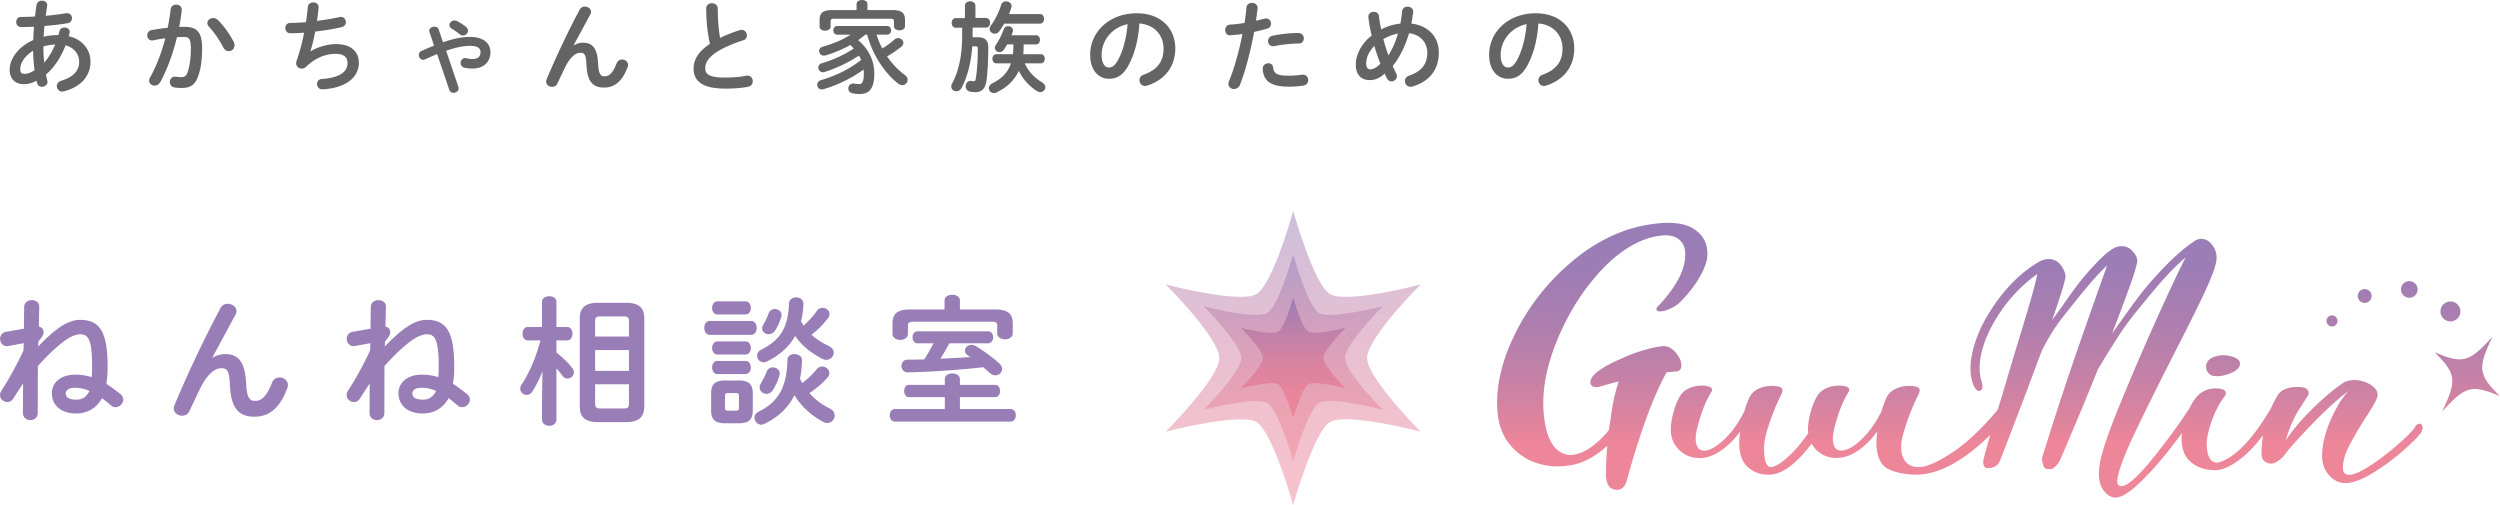
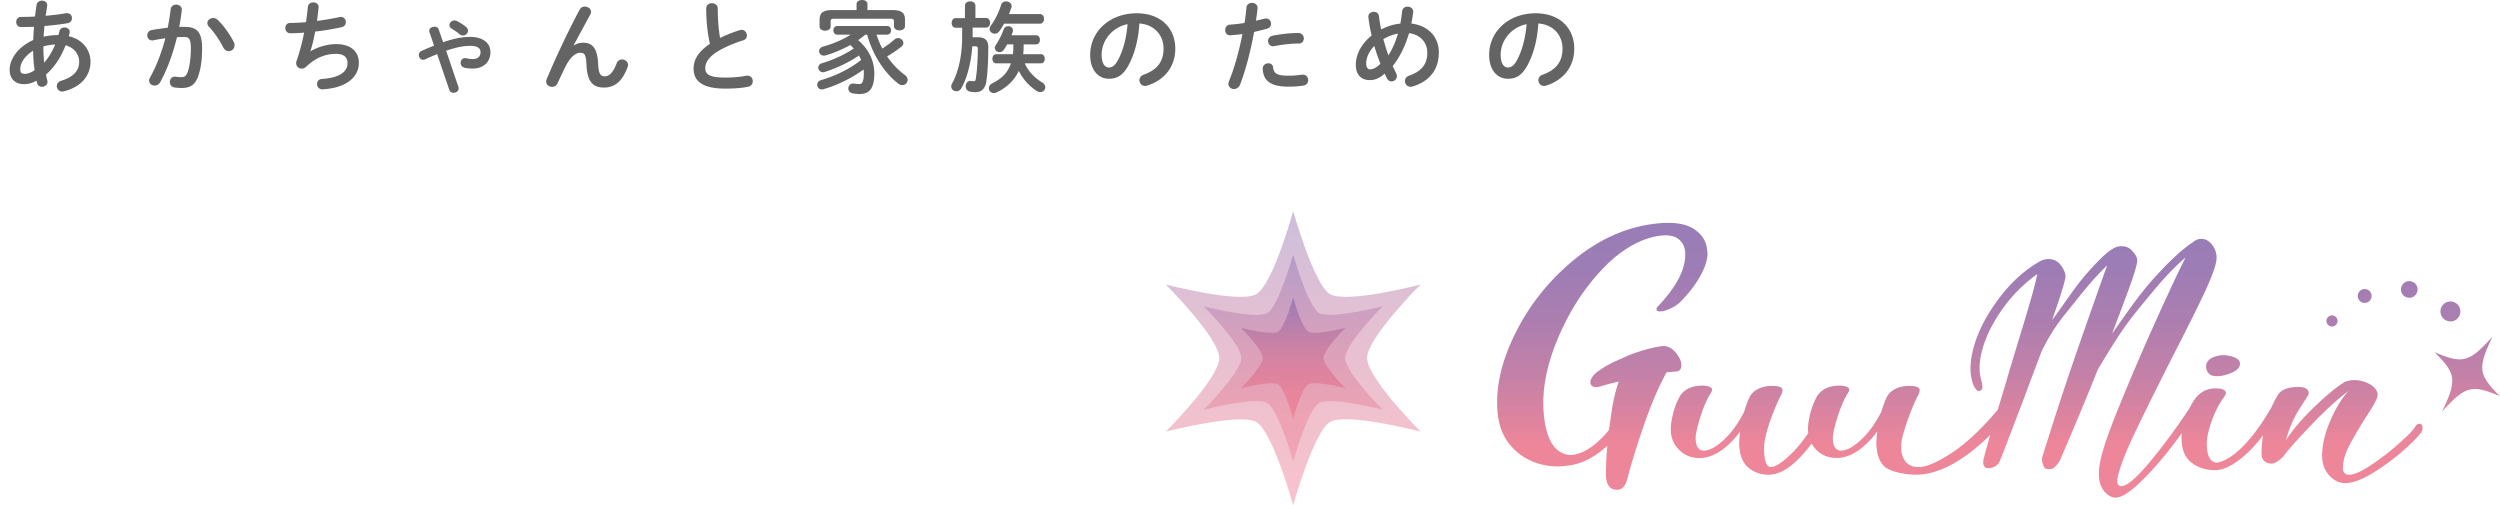
<svg xmlns="http://www.w3.org/2000/svg" id="_レイヤー_2" data-name="レイヤー 2" viewBox="0 0 357.74 72.27">
  <defs>
    <linearGradient id="_名称未設定グラデーション_62" data-name="名称未設定グラデーション 62" x1="185.05" y1="72.27" x2="185.05" y2="30.19" gradientUnits="userSpaceOnUse">
      <stop offset="0" stop-color="#f7c2cd" />
      <stop offset=".29" stop-color="#f1c1ce" />
      <stop offset=".64" stop-color="#e3c0d3" />
      <stop offset="1" stop-color="#ccbedb" />
    </linearGradient>
    <linearGradient id="_名称未設定グラデーション_61" data-name="名称未設定グラデーション 61" x1="185.05" y1="66.04" x2="185.05" y2="36.42" gradientUnits="userSpaceOnUse">
      <stop offset="0" stop-color="#f2a4b3" />
      <stop offset=".23" stop-color="#eca3b4" />
      <stop offset=".5" stop-color="#dea1b9" />
      <stop offset=".8" stop-color="#c69fc2" />
      <stop offset="1" stop-color="#b29dc9" />
    </linearGradient>
    <linearGradient id="_名称未設定グラデーション_2" data-name="名称未設定グラデーション 2" x1="185.05" y1="59.88" x2="185.05" y2="42.58" gradientUnits="userSpaceOnUse">
      <stop offset="0" stop-color="#ee869a" />
      <stop offset=".19" stop-color="#e8859b" />
      <stop offset=".43" stop-color="#da83a0" />
      <stop offset=".68" stop-color="#c281a8" />
      <stop offset=".95" stop-color="#a07db4" />
      <stop offset="1" stop-color="#997db7" />
    </linearGradient>
    <linearGradient id="_名称未設定グラデーション_3" data-name="名称未設定グラデーション 3" x1="285.46" y1="63.59" x2="285.46" y2="31.9" gradientUnits="userSpaceOnUse">
      <stop offset="0" stop-color="#ee869a" />
      <stop offset=".08" stop-color="#e2849d" />
      <stop offset=".33" stop-color="#c281a8" />
      <stop offset=".57" stop-color="#ab7eb0" />
      <stop offset=".8" stop-color="#9d7db5" />
      <stop offset="1" stop-color="#997db7" />
    </linearGradient>
    <style>.cls-3,.cls-4{stroke-width:0}.cls-3{fill:#656464}.cls-4{fill:#997db7}</style>
  </defs>
  <g id="_レイヤー_1-2" data-name="レイヤー 1">
-     <path class="cls-3" d="M4.76 5.75c.01-.65.06-1.29.11-1.92-.66.03-1.29.04-1.85.04-.47 0-.7-.36-.7-.73s.23-.72.7-.72c.6 0 1.29-.01 1.99-.06.06-.53.13-1.08.22-1.65.07-.42.43-.62.77-.62.42 0 .82.27.75.75-.07.49-.14.96-.22 1.42 1.05-.09 2.07-.22 2.87-.36.59-.1.9.3.9.7 0 .32-.2.65-.63.72-.95.17-2.12.3-3.31.4-.03.5-.09 1.02-.12 1.53.69-.16 1.41-.23 2.11-.23.06-.19.11-.37.16-.57.09-.36.4-.52.72-.52.37 0 .75.23.75.63 0 .06-.01.11-.03.19-.04.14-.07.29-.11.43 1.98.46 3.11 1.94 3.11 3.64 0 2.09-1.43 3.66-3.83 4.25-.07.01-.16.03-.23.03-.46 0-.76-.39-.76-.79 0-.3.19-.62.62-.75 1.82-.56 2.58-1.49 2.58-2.73 0-.99-.65-1.99-1.94-2.35-.62 1.58-1.52 3.08-2.81 4.19.06.3.11.59.19.86.01.06.03.13.03.19 0 .44-.42.7-.8.7-.3 0-.59-.16-.69-.52-.03-.11-.06-.24-.09-.36-.62.37-1.21.5-1.82.5-1.22 0-2.02-.77-2.02-2.07s.93-3.13 3.39-4.25ZM3.5 10.57c.43 0 .85-.13 1.45-.52-.13-.93-.2-1.86-.21-2.8-1.32.86-1.84 1.82-1.84 2.64.01.46.11.66.6.67Zm4.4-4.2c-.57.03-1.13.11-1.69.27v.24c0 .65.04 1.36.11 2.09.67-.77 1.19-1.66 1.58-2.61ZM22.9 11.79c-.2.32-.49.46-.77.46-.42 0-.79-.29-.79-.72 0-.13.04-.29.13-.44.9-1.59 1.65-3.56 2.19-5.61-.59.07-1.16.17-1.71.29-.56.11-.88-.3-.88-.72 0-.33.2-.66.65-.75.73-.14 1.52-.24 2.28-.33.17-.88.32-1.76.42-2.64.06-.46.42-.67.79-.67.43 0 .86.29.8.82-.09.77-.21 1.58-.37 2.37.29-.01.54-.01.77-.01 1.84 0 2.51.83 2.51 3.08 0 1.35-.13 2.55-.39 3.43-.44 1.65-1.1 2.24-2.55 2.24-.34 0-.7-.03-.98-.07-.49-.07-.7-.43-.7-.77 0-.43.3-.85.85-.77.27.03.49.06.79.06.5 0 .76-.16 1-1 .24-.82.37-1.94.37-3.11 0-1.29-.24-1.64-.93-1.64-.32 0-.67.01-1.06.04-.57 2.37-1.42 4.68-2.42 6.48ZM33.45 6c.09.17.11.34.11.49 0 .5-.4.83-.83.83-.29 0-.6-.16-.79-.55-.53-1.03-1.28-2.14-2.04-2.95a.777.777 0 0 1-.23-.52c0-.4.4-.72.83-.72.23 0 .46.09.66.27.9.86 1.79 2.18 2.28 3.14ZM44.43 7.34c1.05-.63 2.47-1.03 3.64-1.03 2.19 0 3.28 1.1 3.28 2.68 0 2.12-1.91 3.61-5.16 3.79a.74.74 0 0 1-.82-.75c0-.36.21-.7.7-.73 2.7-.19 3.66-1.12 3.66-2.28 0-.75-.46-1.31-1.64-1.31-1.56 0-2.94.56-4.29 1.85-.19.17-.4.26-.62.26-.42 0-.8-.3-.8-.77 0-.11.01-.22.06-.34.47-1.35.82-2.7 1.08-4.04-.7.06-1.36.09-1.96.09-.49 0-.73-.37-.73-.75s.24-.73.72-.73c.66 0 1.42-.04 2.24-.11.1-.72.19-1.43.26-2.17.04-.44.42-.66.79-.66.4 0 .8.26.75.77-.07.66-.14 1.29-.23 1.88 1.12-.14 2.24-.33 3.2-.54.07-.01.14-.03.21-.03.44 0 .72.37.72.75 0 .32-.2.65-.66.73-1.15.26-2.45.47-3.73.62-.2 1.1-.44 2.07-.69 2.83h.03ZM63.41 6.04c1.65-.57 2.83-.76 3.86-.76 1.85 0 2.91.88 2.91 2.18 0 1.46-1.05 2.35-2.52 2.35-.47 0-.82-.04-1.16-.11-.42-.1-.59-.42-.59-.7 0-.34.24-.69.66-.69.07 0 .14.01.22.03.23.07.53.11.82.11.76 0 1.15-.36 1.15-.99 0-.53-.39-.9-1.49-.9-.9 0-1.95.19-3.43.7l1.75 5.16c.03.09.04.16.04.23 0 .39-.37.63-.72.63-.26 0-.52-.13-.62-.43l-1.74-5.11c-.53.22-1.09.46-1.71.75-.1.04-.2.07-.29.07-.37 0-.62-.36-.62-.69 0-.23.11-.46.37-.57.66-.3 1.26-.56 1.81-.77l-.66-1.95c-.03-.06-.03-.13-.03-.19 0-.34.37-.57.75-.57.26 0 .52.11.6.39l.63 1.84Zm3.24-2.22c.22.17.32.39.32.57 0 .37-.33.69-.72.69a.78.78 0 0 1-.49-.19c-.32-.26-.75-.56-1.13-.79-.21-.13-.32-.32-.32-.5 0-.34.32-.67.72-.67.13 0 .26.03.4.1.42.22.82.47 1.22.79ZM82.14 6.48c.42-.26.85-.37 1.31-.37 1.32 0 2.04.79 2.14 3.03.07 1.56.42 1.78.96 1.78.65 0 1.19-.56 1.69-1.86a.82.82 0 0 1 .77-.55c.43 0 .86.32.86.77 0 .1-.01.22-.07.34-.73 1.98-1.82 2.91-3.37 2.91s-2.41-.8-2.51-3.26c-.06-1.42-.27-1.72-.86-1.72-.76 0-1.53.7-2.24 2.17-.32.66-.73 1.53-1.05 2.22-.16.33-.46.49-.76.49-.43 0-.86-.3-.86-.76 0-.1.03-.2.07-.32 1.26-3.04 3.1-6.93 4.73-9.98.17-.3.44-.43.73-.43.46 0 .9.32.9.75 0 .11-.03.23-.09.34l-2.4 4.43h.03ZM101.05 1.23c0-.52.42-.77.83-.77s.83.26.83.77c0 1.61.13 3.04.33 4.2.88-.43 1.85-.82 2.83-1.12.09-.03.17-.04.26-.04.44 0 .75.4.75.8 0 .3-.16.59-.53.7-1.28.4-2.71.99-3.77 1.66-1.23.8-1.66 1.59-1.66 2.32 0 .89.59 1.35 2.87 1.35 1.15 0 2.17-.1 2.97-.26.62-.11.96.33.96.77 0 .36-.2.7-.65.8-.98.2-2.08.27-3.3.27-3.01 0-4.52-.92-4.52-2.85 0-1.18.54-2.34 2.34-3.56-.32-1.38-.53-3.08-.53-5.06ZM123.8 4.98c-.33.27-.66.53-1 .76 1.58 1.36 2.31 3.04 2.31 4.76 0 2.22-.75 2.95-2.08 2.95-.43 0-.69-.03-1.05-.1-.42-.09-.59-.39-.59-.69 0-.39.32-.79.83-.7.24.04.52.07.77.07.34 0 .62-.29.62-1.55 0-.19-.01-.36-.03-.53-1.66 1.2-3.74 2.24-5.74 2.81a.75.75 0 0 1-.24.04c-.42 0-.66-.34-.66-.67 0-.27.16-.55.5-.65 2.12-.62 4.12-1.59 5.79-2.9-.09-.22-.2-.42-.32-.63-1.48 1-3.23 1.82-4.91 2.35a.75.75 0 0 1-.24.04.66.66 0 0 1-.66-.67c0-.24.14-.5.49-.62 1.53-.44 3.21-1.19 4.58-2.11-.16-.17-.33-.34-.5-.5-1.12.63-2.31 1.12-3.5 1.48a.93.93 0 0 1-.27.04c-.43 0-.69-.32-.69-.65 0-.26.16-.52.53-.63 1.43-.4 2.84-.98 3.99-1.72h-1.92c-.37 0-.56-.32-.56-.62s.19-.62.56-.62h7.11c.39 0 .59.3.59.62s-.2.62-.59.62h-1.49c.22.69.49 1.36.83 1.98.62-.39 1.19-.8 1.74-1.29.16-.14.34-.2.52-.2.39 0 .75.33.75.7 0 .19-.1.39-.32.56-.63.49-1.31.96-2.01 1.36.72 1.06 1.58 1.95 2.55 2.67.27.2.39.46.39.69 0 .39-.33.75-.76.75-.19 0-.4-.07-.62-.24-.46-.37-.89-.75-1.28-1.19-1.49-1.64-2.55-3.66-3.13-5.78h-.3ZM122.57.59c0-.4.39-.59.79-.59s.77.19.77.59v.85h3.59c1.32 0 1.78.44 1.78 1.38v.92c0 .4-.39.6-.79.6s-.79-.2-.79-.6v-.67c0-.27-.11-.39-.47-.39h-8.12c-.36 0-.47.11-.47.39v.73c0 .39-.39.59-.79.59s-.79-.2-.79-.59v-.98c0-.93.46-1.38 1.78-1.38h3.51V.59ZM138.08.82c0-.42.37-.63.75-.63s.75.22.75.63v1.75h1.51c.39 0 .59.34.59.69s-.2.69-.59.69h-1.91v1.38h.69c1.1 0 1.55.43 1.55 1.45 0 1.86-.09 3.54-.27 4.82-.17 1.18-.77 1.59-1.58 1.59-.26 0-.49-.03-.73-.07-.44-.07-.65-.42-.65-.77 0-.43.3-.86.82-.76.11.01.23.03.34.03.16 0 .24-.07.27-.29.19-1.15.3-2.7.3-4.36 0-.26-.07-.34-.33-.34h-.46c-.17 2.41-.75 4.53-1.55 5.97-.17.33-.46.46-.73.46-.37 0-.73-.27-.73-.69 0-.13.04-.29.13-.44.89-1.59 1.43-3.96 1.43-6.68V3.97h-.93c-.37 0-.57-.34-.57-.69s.2-.69.57-.69h1.33V.82Zm6.04 5.52c-.13.24-.27.49-.43.72-.19.29-.43.4-.66.4-.36 0-.67-.27-.67-.62 0-.13.04-.27.14-.4.44-.66.85-1.46 1.12-2.22.11-.33.39-.47.66-.47.34 0 .67.23.67.59 0 .07-.01.16-.04.24-.04.14-.11.32-.17.47h3.53c.37 0 .54.32.54.65s-.17.65-.54.65h-1.79v.26c-.01.39-.01.76-.06 1.15h2.54c.37 0 .54.32.54.65s-.17.65-.54.65h-2.32c.53 1.22 1.46 2.11 2.45 2.71.34.2.49.47.49.72 0 .37-.32.69-.72.69-.14 0-.3-.04-.47-.14a7.139 7.139 0 0 1-2.6-2.9c-.65 1.38-1.72 2.38-3.17 3.08a.94.94 0 0 1-.4.1c-.42 0-.72-.33-.72-.69 0-.26.16-.55.52-.72 1.29-.66 2.17-1.45 2.64-2.85h-2.12c-.36 0-.53-.33-.53-.65s.17-.65.53-.65h2.4c.06-.4.06-.79.07-1.19v-.22h-.88Zm4.69-4.33c.39 0 .59.34.59.69s-.2.69-.59.69h-5.12c-.22.37-.44.75-.7 1.09-.17.24-.42.34-.65.34-.37 0-.73-.29-.73-.67 0-.16.06-.33.2-.52.56-.75 1.15-1.94 1.45-2.94.11-.34.4-.49.7-.49.39 0 .8.26.8.67 0 .06-.01.14-.04.22-.09.3-.2.6-.34.92h4.43ZM156 7.85c0-3.27 2.71-5.95 6.66-5.95 3.5 0 5.52 2.19 5.52 5.05 0 2.6-1.53 4.5-4 5.29-.12.04-.23.06-.33.06-.49 0-.8-.4-.8-.82 0-.32.17-.63.6-.79 2.04-.73 2.85-1.97 2.85-3.74 0-1.88-1.28-3.43-3.46-3.59-.14 2.38-.73 4.53-1.62 6.1-.79 1.39-1.64 1.81-2.74 1.81-1.46 0-2.68-1.18-2.68-3.41Zm1.64 0c0 1.32.52 1.81 1.03 1.81.44 0 .83-.23 1.25-.96.73-1.28 1.26-3.13 1.43-5.24-2.14.42-3.71 2.27-3.71 4.39ZM176.11 5.06c-.52.04-.79-.34-.79-.75s.24-.76.73-.79a18.7 18.7 0 0 0 2.04-.24c.13-.79.19-1.42.27-2.21.04-.44.42-.66.79-.66.43 0 .86.29.8.8-.07.69-.14 1.2-.23 1.75.4-.09.82-.19 1.23-.29.07-.01.14-.03.21-.03.44 0 .72.37.72.76 0 .3-.17.6-.56.7-.66.19-1.29.34-1.86.47-.52 2.81-1.21 5.46-2.01 7.54-.17.43-.53.63-.88.63-.4 0-.79-.29-.79-.73 0-.13.03-.26.09-.4.79-1.95 1.42-4.23 1.92-6.74-.62.09-1.19.14-1.69.17Zm5.38 3.99c.33 0 .65.19.69.6.1.92.62 1.18 2.18 1.18.73 0 1.36-.06 1.94-.14s.9.36.9.79c0 .34-.22.69-.66.76-.62.1-1.33.16-2.15.16-2.47 0-3.6-.76-3.7-2.52-.03-.53.39-.82.8-.82Zm4.31-4.32c.52 0 .77.39.77.77s-.24.73-.73.73c-1.15 0-2.48.17-3.5.37-.54.11-.89-.3-.89-.73 0-.33.2-.66.66-.76 1.12-.23 2.54-.39 3.69-.39ZM199.79 10.5c.07.14.1.27.1.4 0 .43-.39.75-.77.75-.24 0-.49-.13-.65-.43-.11-.22-.23-.44-.33-.69-.79.72-1.45.93-2.15.93-1.2 0-1.98-.76-1.98-2.19 0-1.33.66-2.9 2.27-4.19-.22-.88-.37-1.76-.47-2.62-.06-.5.37-.77.79-.77.34 0 .67.19.72.6.07.63.19 1.28.32 1.92.86-.44 1.78-.75 2.75-.83.1-.57.19-1.16.26-1.81.06-.42.42-.62.77-.62.42 0 .86.29.8.8-.07.56-.16 1.1-.26 1.62 2.4.29 3.93 1.88 3.93 4.13 0 2.47-1.33 4.12-3.7 4.86-.11.03-.21.06-.32.06a.82.82 0 0 1-.83-.83c0-.32.19-.63.62-.77 1.76-.63 2.58-1.62 2.58-3.3 0-1.36-.93-2.57-2.61-2.77-.5 1.69-1.23 3.31-2.34 4.7.16.36.33.7.5 1.05Zm-3.13-3.93c-.82.85-1.16 1.74-1.16 2.48 0 .63.24.87.54.87.4 0 .85-.17 1.49-.79-.32-.85-.62-1.69-.88-2.57Zm3.38-1.76c-.75.14-1.43.4-2.09.79.22.77.44 1.55.73 2.32.6-.96 1.05-2.02 1.36-3.11ZM213.09 7.85c0-3.27 2.71-5.95 6.66-5.95 3.5 0 5.52 2.19 5.52 5.05 0 2.6-1.53 4.5-4 5.29-.11.04-.23.06-.33.06-.49 0-.8-.4-.8-.82 0-.32.17-.63.6-.79 2.04-.73 2.85-1.97 2.85-3.74 0-1.88-1.28-3.43-3.46-3.59-.14 2.38-.73 4.53-1.62 6.1-.79 1.39-1.63 1.81-2.74 1.81-1.46 0-2.68-1.18-2.68-3.41Zm1.65 0c0 1.32.52 1.81 1.03 1.81.44 0 .83-.23 1.25-.96.73-1.28 1.26-3.13 1.43-5.24-2.14.42-3.71 2.27-3.71 4.39Z" />
+     <path class="cls-3" d="M4.76 5.75c.01-.65.06-1.29.11-1.92-.66.03-1.29.04-1.85.04-.47 0-.7-.36-.7-.73s.23-.72.7-.72c.6 0 1.29-.01 1.99-.06.06-.53.13-1.08.22-1.65.07-.42.43-.62.77-.62.42 0 .82.27.75.75-.07.49-.14.96-.22 1.42 1.05-.09 2.07-.22 2.87-.36.59-.1.9.3.9.7 0 .32-.2.65-.63.72-.95.17-2.12.3-3.31.4-.03.5-.09 1.02-.12 1.53.69-.16 1.41-.23 2.11-.23.06-.19.11-.37.16-.57.09-.36.4-.52.72-.52.37 0 .75.23.75.63 0 .06-.01.11-.03.19-.04.14-.07.29-.11.43 1.98.46 3.11 1.94 3.11 3.64 0 2.09-1.43 3.66-3.83 4.25-.07.01-.16.03-.23.03-.46 0-.76-.39-.76-.79 0-.3.19-.62.62-.75 1.82-.56 2.58-1.49 2.58-2.73 0-.99-.65-1.99-1.94-2.35-.62 1.58-1.52 3.08-2.81 4.19.06.3.11.59.19.86.01.06.03.13.03.19 0 .44-.42.7-.8.7-.3 0-.59-.16-.69-.52-.03-.11-.06-.24-.09-.36-.62.37-1.21.5-1.82.5-1.22 0-2.02-.77-2.02-2.07s.93-3.13 3.39-4.25ZM3.5 10.57c.43 0 .85-.13 1.45-.52-.13-.93-.2-1.86-.21-2.8-1.32.86-1.84 1.82-1.84 2.64.01.46.11.66.6.67Zm4.4-4.2c-.57.03-1.13.11-1.69.27v.24c0 .65.04 1.36.11 2.09.67-.77 1.19-1.66 1.58-2.61ZM22.9 11.79c-.2.32-.49.46-.77.46-.42 0-.79-.29-.79-.72 0-.13.04-.29.13-.44.9-1.59 1.65-3.56 2.19-5.61-.59.07-1.16.17-1.71.29-.56.11-.88-.3-.88-.72 0-.33.2-.66.65-.75.73-.14 1.52-.24 2.28-.33.17-.88.32-1.76.42-2.64.06-.46.42-.67.79-.67.43 0 .86.29.8.82-.09.77-.21 1.58-.37 2.37.29-.01.54-.01.77-.01 1.84 0 2.51.83 2.51 3.08 0 1.35-.13 2.55-.39 3.43-.44 1.65-1.1 2.24-2.55 2.24-.34 0-.7-.03-.98-.07-.49-.07-.7-.43-.7-.77 0-.43.3-.85.85-.77.27.03.49.06.79.06.5 0 .76-.16 1-1 .24-.82.37-1.94.37-3.11 0-1.29-.24-1.64-.93-1.64-.32 0-.67.01-1.06.04-.57 2.37-1.42 4.68-2.42 6.48ZM33.45 6c.09.17.11.34.11.49 0 .5-.4.83-.83.83-.29 0-.6-.16-.79-.55-.53-1.03-1.28-2.14-2.04-2.95a.777.777 0 0 1-.23-.52c0-.4.4-.72.83-.72.23 0 .46.09.66.27.9.86 1.79 2.18 2.28 3.14ZM44.43 7.34c1.05-.63 2.47-1.03 3.64-1.03 2.19 0 3.28 1.1 3.28 2.68 0 2.12-1.91 3.61-5.16 3.79a.74.74 0 0 1-.82-.75c0-.36.21-.7.7-.73 2.7-.19 3.66-1.12 3.66-2.28 0-.75-.46-1.31-1.64-1.31-1.56 0-2.94.56-4.29 1.85-.19.17-.4.26-.62.26-.42 0-.8-.3-.8-.77 0-.11.01-.22.06-.34.47-1.35.82-2.7 1.08-4.04-.7.06-1.36.09-1.96.09-.49 0-.73-.37-.73-.75s.24-.73.72-.73c.66 0 1.42-.04 2.24-.11.1-.72.19-1.43.26-2.17.04-.44.42-.66.79-.66.4 0 .8.26.75.77-.07.66-.14 1.29-.23 1.88 1.12-.14 2.24-.33 3.2-.54.07-.01.14-.03.21-.03.44 0 .72.37.72.75 0 .32-.2.65-.66.73-1.15.26-2.45.47-3.73.62-.2 1.1-.44 2.07-.69 2.83h.03ZM63.41 6.04c1.65-.57 2.83-.76 3.86-.76 1.85 0 2.91.88 2.91 2.18 0 1.46-1.05 2.35-2.52 2.35-.47 0-.82-.04-1.16-.11-.42-.1-.59-.42-.59-.7 0-.34.24-.69.66-.69.07 0 .14.01.22.03.23.07.53.11.82.11.76 0 1.15-.36 1.15-.99 0-.53-.39-.9-1.49-.9-.9 0-1.95.19-3.43.7l1.75 5.16c.03.09.04.16.04.23 0 .39-.37.63-.72.63-.26 0-.52-.13-.62-.43l-1.74-5.11c-.53.22-1.09.46-1.71.75-.1.04-.2.07-.29.07-.37 0-.62-.36-.62-.69 0-.23.11-.46.37-.57.66-.3 1.26-.56 1.81-.77l-.66-1.95c-.03-.06-.03-.13-.03-.19 0-.34.37-.57.75-.57.26 0 .52.11.6.39Zm3.24-2.22c.22.17.32.39.32.57 0 .37-.33.69-.72.69a.78.78 0 0 1-.49-.19c-.32-.26-.75-.56-1.13-.79-.21-.13-.32-.32-.32-.5 0-.34.32-.67.72-.67.13 0 .26.03.4.1.42.22.82.47 1.22.79ZM82.14 6.48c.42-.26.85-.37 1.31-.37 1.32 0 2.04.79 2.14 3.03.07 1.56.42 1.78.96 1.78.65 0 1.19-.56 1.69-1.86a.82.82 0 0 1 .77-.55c.43 0 .86.32.86.77 0 .1-.01.22-.07.34-.73 1.98-1.82 2.91-3.37 2.91s-2.41-.8-2.51-3.26c-.06-1.42-.27-1.72-.86-1.72-.76 0-1.53.7-2.24 2.17-.32.66-.73 1.53-1.05 2.22-.16.33-.46.49-.76.49-.43 0-.86-.3-.86-.76 0-.1.03-.2.07-.32 1.26-3.04 3.1-6.93 4.73-9.98.17-.3.44-.43.73-.43.46 0 .9.32.9.75 0 .11-.03.23-.09.34l-2.4 4.43h.03ZM101.05 1.23c0-.52.42-.77.83-.77s.83.26.83.77c0 1.61.13 3.04.33 4.2.88-.43 1.85-.82 2.83-1.12.09-.03.17-.04.26-.04.44 0 .75.4.75.8 0 .3-.16.59-.53.7-1.28.4-2.71.99-3.77 1.66-1.23.8-1.66 1.59-1.66 2.32 0 .89.59 1.35 2.87 1.35 1.15 0 2.17-.1 2.97-.26.62-.11.96.33.96.77 0 .36-.2.7-.65.8-.98.2-2.08.27-3.3.27-3.01 0-4.52-.92-4.52-2.85 0-1.18.54-2.34 2.34-3.56-.32-1.38-.53-3.08-.53-5.06ZM123.8 4.98c-.33.27-.66.53-1 .76 1.58 1.36 2.31 3.04 2.31 4.76 0 2.22-.75 2.95-2.08 2.95-.43 0-.69-.03-1.05-.1-.42-.09-.59-.39-.59-.69 0-.39.32-.79.83-.7.24.04.52.07.77.07.34 0 .62-.29.62-1.55 0-.19-.01-.36-.03-.53-1.66 1.2-3.74 2.24-5.74 2.81a.75.75 0 0 1-.24.04c-.42 0-.66-.34-.66-.67 0-.27.16-.55.5-.65 2.12-.62 4.12-1.59 5.79-2.9-.09-.22-.2-.42-.32-.63-1.48 1-3.23 1.82-4.91 2.35a.75.75 0 0 1-.24.04.66.66 0 0 1-.66-.67c0-.24.14-.5.49-.62 1.53-.44 3.21-1.19 4.58-2.11-.16-.17-.33-.34-.5-.5-1.12.63-2.31 1.12-3.5 1.48a.93.93 0 0 1-.27.04c-.43 0-.69-.32-.69-.65 0-.26.16-.52.53-.63 1.43-.4 2.84-.98 3.99-1.72h-1.92c-.37 0-.56-.32-.56-.62s.19-.62.56-.62h7.11c.39 0 .59.3.59.62s-.2.62-.59.62h-1.49c.22.69.49 1.36.83 1.98.62-.39 1.19-.8 1.74-1.29.16-.14.34-.2.52-.2.39 0 .75.33.75.7 0 .19-.1.39-.32.56-.63.49-1.31.96-2.01 1.36.72 1.06 1.58 1.95 2.55 2.67.27.2.39.46.39.69 0 .39-.33.75-.76.75-.19 0-.4-.07-.62-.24-.46-.37-.89-.75-1.28-1.19-1.49-1.64-2.55-3.66-3.13-5.78h-.3ZM122.57.59c0-.4.39-.59.79-.59s.77.19.77.59v.85h3.59c1.32 0 1.78.44 1.78 1.38v.92c0 .4-.39.6-.79.6s-.79-.2-.79-.6v-.67c0-.27-.11-.39-.47-.39h-8.12c-.36 0-.47.11-.47.39v.73c0 .39-.39.59-.79.59s-.79-.2-.79-.59v-.98c0-.93.46-1.38 1.78-1.38h3.51V.59ZM138.08.82c0-.42.37-.63.75-.63s.75.22.75.63v1.75h1.51c.39 0 .59.34.59.69s-.2.69-.59.69h-1.91v1.38h.69c1.1 0 1.55.43 1.55 1.45 0 1.86-.09 3.54-.27 4.82-.17 1.18-.77 1.59-1.58 1.59-.26 0-.49-.03-.73-.07-.44-.07-.65-.42-.65-.77 0-.43.3-.86.82-.76.11.01.23.03.34.03.16 0 .24-.07.27-.29.19-1.15.3-2.7.3-4.36 0-.26-.07-.34-.33-.34h-.46c-.17 2.41-.75 4.53-1.55 5.97-.17.33-.46.46-.73.46-.37 0-.73-.27-.73-.69 0-.13.04-.29.13-.44.89-1.59 1.43-3.96 1.43-6.68V3.97h-.93c-.37 0-.57-.34-.57-.69s.2-.69.57-.69h1.33V.82Zm6.04 5.52c-.13.24-.27.49-.43.72-.19.29-.43.4-.66.4-.36 0-.67-.27-.67-.62 0-.13.04-.27.14-.4.44-.66.85-1.46 1.12-2.22.11-.33.39-.47.66-.47.34 0 .67.23.67.59 0 .07-.01.16-.04.24-.04.14-.11.32-.17.47h3.53c.37 0 .54.32.54.65s-.17.65-.54.65h-1.79v.26c-.01.39-.01.76-.06 1.15h2.54c.37 0 .54.32.54.65s-.17.65-.54.65h-2.32c.53 1.22 1.46 2.11 2.45 2.71.34.2.49.47.49.72 0 .37-.32.69-.72.69-.14 0-.3-.04-.47-.14a7.139 7.139 0 0 1-2.6-2.9c-.65 1.38-1.72 2.38-3.17 3.08a.94.94 0 0 1-.4.1c-.42 0-.72-.33-.72-.69 0-.26.16-.55.52-.72 1.29-.66 2.17-1.45 2.64-2.85h-2.12c-.36 0-.53-.33-.53-.65s.17-.65.53-.65h2.4c.06-.4.06-.79.07-1.19v-.22h-.88Zm4.69-4.33c.39 0 .59.34.59.69s-.2.69-.59.69h-5.12c-.22.37-.44.75-.7 1.09-.17.24-.42.34-.65.34-.37 0-.73-.29-.73-.67 0-.16.06-.33.2-.52.56-.75 1.15-1.94 1.45-2.94.11-.34.4-.49.7-.49.39 0 .8.26.8.67 0 .06-.01.14-.04.22-.09.3-.2.6-.34.92h4.43ZM156 7.85c0-3.27 2.71-5.95 6.66-5.95 3.5 0 5.52 2.19 5.52 5.05 0 2.6-1.53 4.5-4 5.29-.12.04-.23.06-.33.06-.49 0-.8-.4-.8-.82 0-.32.17-.63.6-.79 2.04-.73 2.85-1.97 2.85-3.74 0-1.88-1.28-3.43-3.46-3.59-.14 2.38-.73 4.53-1.62 6.1-.79 1.39-1.64 1.81-2.74 1.81-1.46 0-2.68-1.18-2.68-3.41Zm1.64 0c0 1.32.52 1.81 1.03 1.81.44 0 .83-.23 1.25-.96.73-1.28 1.26-3.13 1.43-5.24-2.14.42-3.71 2.27-3.71 4.39ZM176.11 5.06c-.52.04-.79-.34-.79-.75s.24-.76.73-.79a18.7 18.7 0 0 0 2.04-.24c.13-.79.19-1.42.27-2.21.04-.44.42-.66.79-.66.43 0 .86.29.8.8-.07.69-.14 1.2-.23 1.75.4-.09.82-.19 1.23-.29.07-.01.14-.03.21-.03.44 0 .72.37.72.76 0 .3-.17.6-.56.7-.66.19-1.29.34-1.86.47-.52 2.81-1.21 5.46-2.01 7.54-.17.43-.53.63-.88.63-.4 0-.79-.29-.79-.73 0-.13.03-.26.09-.4.79-1.95 1.42-4.23 1.92-6.74-.62.09-1.19.14-1.69.17Zm5.38 3.99c.33 0 .65.19.69.6.1.92.62 1.18 2.18 1.18.73 0 1.36-.06 1.94-.14s.9.36.9.79c0 .34-.22.69-.66.76-.62.1-1.33.16-2.15.16-2.47 0-3.6-.76-3.7-2.52-.03-.53.39-.82.8-.82Zm4.31-4.32c.52 0 .77.39.77.77s-.24.73-.73.73c-1.15 0-2.48.17-3.5.37-.54.11-.89-.3-.89-.73 0-.33.2-.66.66-.76 1.12-.23 2.54-.39 3.69-.39ZM199.79 10.5c.07.14.1.27.1.4 0 .43-.39.75-.77.75-.24 0-.49-.13-.65-.43-.11-.22-.23-.44-.33-.69-.79.72-1.45.93-2.15.93-1.2 0-1.98-.76-1.98-2.19 0-1.33.66-2.9 2.27-4.19-.22-.88-.37-1.76-.47-2.62-.06-.5.37-.77.79-.77.34 0 .67.19.72.6.07.63.19 1.28.32 1.92.86-.44 1.78-.75 2.75-.83.1-.57.19-1.16.26-1.81.06-.42.42-.62.77-.62.42 0 .86.29.8.8-.07.56-.16 1.1-.26 1.62 2.4.29 3.93 1.88 3.93 4.13 0 2.47-1.33 4.12-3.7 4.86-.11.03-.21.06-.32.06a.82.82 0 0 1-.83-.83c0-.32.19-.63.62-.77 1.76-.63 2.58-1.62 2.58-3.3 0-1.36-.93-2.57-2.61-2.77-.5 1.69-1.23 3.31-2.34 4.7.16.36.33.7.5 1.05Zm-3.13-3.93c-.82.85-1.16 1.74-1.16 2.48 0 .63.24.87.54.87.4 0 .85-.17 1.49-.79-.32-.85-.62-1.69-.88-2.57Zm3.38-1.76c-.75.14-1.43.4-2.09.79.22.77.44 1.55.73 2.32.6-.96 1.05-2.02 1.36-3.11ZM213.09 7.85c0-3.27 2.71-5.95 6.66-5.95 3.5 0 5.52 2.19 5.52 5.05 0 2.6-1.53 4.5-4 5.29-.11.04-.23.06-.33.06-.49 0-.8-.4-.8-.82 0-.32.17-.63.6-.79 2.04-.73 2.85-1.97 2.85-3.74 0-1.88-1.28-3.43-3.46-3.59-.14 2.38-.73 4.53-1.62 6.1-.79 1.39-1.63 1.81-2.74 1.81-1.46 0-2.68-1.18-2.68-3.41Zm1.65 0c0 1.32.52 1.81 1.03 1.81.44 0 .83-.23 1.25-.96.73-1.28 1.26-3.13 1.43-5.24-2.14.42-3.71 2.27-3.71 4.39Z" />
    <path d="M185.05 72.27s-2.95-10.55-5.28-11.89-12.95 1.38-12.95 1.38 7.66-7.65 7.66-10.52-7.66-10.53-7.66-10.53 10.55 2.76 12.95 1.38 5.28-11.89 5.28-11.89 2.95 10.55 5.28 11.89c2.4 1.39 12.95-1.38 12.95-1.38s-7.66 7.65-7.66 10.52 7.66 10.53 7.66 10.53-10.55-2.76-12.95-1.38c-2.32 1.34-5.28 11.89-5.28 11.89Z" style="stroke-width:0;fill:url(#_名称未設定グラデーション_62)" />
    <path d="M185.05 66.04s-2.08-7.42-3.71-8.37c-1.69-.98-9.11.97-9.11.97s5.39-5.38 5.39-7.41-5.39-7.41-5.39-7.41 7.43 1.95 9.11.97c1.64-.95 3.71-8.37 3.71-8.37s2.08 7.42 3.71 8.37 9.11-.97 9.11-.97-5.39 5.38-5.39 7.41 5.39 7.41 5.39 7.41-7.43-1.95-9.11-.97c-1.64.95-3.71 8.37-3.71 8.37Z" style="fill:url(#_名称未設定グラデーション_61);stroke-width:0" />
    <path d="M185.05 59.88s-1.21-4.34-2.17-4.89-5.32.57-5.32.57 3.15-3.14 3.15-4.33-3.15-4.33-3.15-4.33 4.34 1.14 5.32.57 2.17-4.89 2.17-4.89 1.21 4.34 2.17 4.89c.99.57 5.32-.57 5.32-.57s-3.15 3.14-3.15 4.33 3.15 4.33 3.15 4.33-4.34-1.14-5.32-.57-2.17 4.89-2.17 4.89Z" style="fill:url(#_名称未設定グラデーション_2);stroke-width:0" />
    <path d="M356.67 48.18c-3.37 3.7-4.24 3.93-8.29 2.22 3.11 3.1 3.22 4 1.06 8.51 3.37-3.7 4.24-3.93 8.29-2.22-3.11-3.1-3.22-4-1.06-8.51ZM315.7 52.3c-.05.33.02.64.22.95.2.31.5.49.88.55.62.1 1.37-.01 2.26-.34.89-.33 1.38-.76 1.46-1.29.11-.65-.5-1.08-1.82-1.3-.62-.1-1.26-.03-1.91.22-.65.24-1.02.65-1.11 1.21Zm30.6 8.34c-.33 0-.58.17-.74.5-.33.51-1.14 1.33-2.42 2.45-1.28 1.13-2.6 2.13-3.94 3.02-1.34.88-2.37 1.33-3.07 1.33-.25 0-.46-.08-.62-.23-.17-.15-.25-.38-.25-.67 0-.99.28-2.03.84-3.13.56-1.1 1.37-2.5 2.45-4.21 1.12-1.68 1.68-2.73 1.68-3.15 0-.6-.35-1.11-1.06-1.53-.7-.42-1.47-.63-2.29-.63-.46 0-.91.09-1.37.27-1.2.75-2.66 1.95-4.37 3.6s-3.07 3.24-4.06 4.77c.5-1.74 1.13-3.21 1.89-4.41.77-1.2 1.21-1.89 1.33-2.07.12-.36.06-.65-.19-.86s-.66-.32-1.24-.32c-1.53 0-2.52.42-2.98 1.26-.31.5-.58 1.04-.83 1.61-1.05 1.82-2.08 3.33-3.09 4.52-1.03 1.21-1.97 2.08-2.79 2.6-.83.53-1.47.8-1.92.84-.46 0-.82-.22-1.08-.67-.27-.45-.4-1.12-.4-2.01s.25-2.01.74-3.37c.5-1.35 1.09-2.49 1.8-3.42.12-.19.19-.35.19-.48 0-.45-.5-.67-1.49-.67-1.24 0-2.23.53-2.98 1.58-.28.39-.52.82-.75 1.28-1.57 2.4-3.35 4.84-5.36 7.3-2.08 2.56-3.55 3.83-4.39 3.83-.22 0-.38-.1-.49-.31-.11-.2-.11-.51-.03-.92.29-1.39 1.05-3.4 2.28-6.01 1.24-2.62 3.06-6.3 5.46-11.04 2.02-3.93 3.53-6.95 4.54-9.08 1-2.13 1.61-3.68 1.81-4.66.18-.86.03-1.64-.43-2.33-.46-.69-1.02-1.04-1.68-1.04-.4 0-.78.14-1.13.43-1.52.98-3.4 2.71-5.63 5.18-2.23 2.48-4 5.12-6.01 7.95.8-2.09 1.55-4.08 2.25-5.98.7-1.9 1.15-3.3 1.33-4.2.14-.7-.33-1.26-.72-1.69-.39-.43-.89-.64-1.52-.64-.44 0-.85.12-1.23.37-.83.45-2.1 1.67-3.83 3.65s-3.17 4.34-4.87 6.55c1.05-2.94 1.68-4.95 1.9-6.01.13-.61-.3-1.44-.73-1.95s-.99-.77-1.68-.77c-.48 0-.95.14-1.41.43-2.25 1.31-4.27 3.22-6.07 5.74-1.8 2.52-2.95 4.98-3.45 7.39-.31 1.51-.31 2.82.01 3.93.1.41.26.77.49 1.07.23.31.45.4.66.28.21-.12.31-.29.32-.49 0-.2-.05-.55-.17-1.04-.3-1.02-.31-2.21-.04-3.56.41-1.96 1.32-4.01 2.75-6.14a21.32 21.32 0 0 1 5.3-5.46c-.2 1.15-.92 3.76-2.17 7.85s-2 6.61-2.27 7.55c-.45 1.5-.86 2.85-1.22 4.05-.02.02-.05.04-.07.06-2.27 2.69-4.42 4.7-6.45 6.04-2.03 1.34-3.58 2.01-4.65 2.06h-.3c-2.42-.08-2.33-2.69-2.33-2.69-.08-.86.25-2.05.76-3.57s1.09-2.92 1.75-4.2c.09-.26.13-.43.13-.53 0-.42-.51-.62-1.52-.62-.71 0-1.34.14-1.92.41-.57.27-.99.66-1.26 1.17-.26.54-.53 1.25-.79 2.11-.84 1.66-1.81 3.01-2.91 4.03-1.1 1.02-2.05 1.54-2.84 1.54s-1.19-.61-1.19-1.82c0-.54.22-1.53.66-2.95.44-1.42.97-2.63 1.59-3.62.17-.29.13-.51-.13-.67-.26-.16-.66-.24-1.19-.24-.79 0-1.49.16-2.08.48-.59.32-1.02.78-1.29 1.39-.31.58-.57 1.29-.79 2.13-.22.85-.33 1.62-.33 2.33 0 .16.03.32.04.47-.77 1.12-1.53 2.06-2.26 2.79-1.34 1.34-2.37 2.03-3.07 2.06-.31.03-.55-.18-.73-.65-.18-.46-.26-1.14-.26-2.04s.25-2.05.76-3.57 1.09-2.92 1.75-4.2c.09-.26.13-.43.13-.53 0-.42-.51-.62-1.52-.62-.71 0-1.34.14-1.92.41-.57.27-.99.66-1.26 1.17-.26.54-.53 1.25-.79 2.11-.84 1.66-1.81 3.01-2.91 4.03-1.1 1.02-2.05 1.54-2.84 1.54s-1.19-.61-1.19-1.82c0-.54.22-1.53.66-2.95.44-1.42.97-2.63 1.59-3.62.17-.29.13-.51-.13-.67-.26-.16-.66-.24-1.19-.24-.79 0-1.49.16-2.08.48-.59.32-1.02.78-1.29 1.39-.31.58-.57 1.29-.79 2.13-.22.85-.33 1.62-.33 2.33 0 1.09.38 2.03 1.16 2.83.77.8 1.75 1.2 2.94 1.2 1.01 0 2.03-.34 3.04-1.03 1.01-.69 1.94-1.61 2.78-2.76-.09.77-.13 1.3-.13 1.58 0 1.6.41 2.77 1.22 3.5.82.74 1.82 1.1 3.01 1.1 1.86 0 3.91-1.49 6.14-4.46.17.3.37.59.63.86.77.8 1.75 1.2 2.94 1.2 1.01 0 2.03-.34 3.04-1.03 1.01-.69 1.94-1.61 2.78-2.76-.09.77-.13 1.3-.13 1.58 0 1.6.41 2.77 1.22 3.5.85.65 2.67 1.1 4.47 1.1 3.17 0 6.71-1.89 10.6-5.67-.54 1.87-.86 3.04-.96 3.51-.08.37-.05.66.06.89.12.22.29.34.51.34.59 0 1.35-.15 1.74-.96.21-.49 1.35-3.46 3.43-8.9 1.63-4.38 2.52-6.73 2.66-7.06.53-.98 1.45-2.88 3.32-5.17 1.86-2.29 3.69-4.75 5.97-6.92-2.17 6.09-3.88 10.97-5.13 14.63s-2.63 7.92-4.15 12.79c-.13.45.1 1.04.19 1.3.09.27.25.37.47.4.82.11.94-.12 1.22-.37.29-.25.54-.61.75-1.1 1.89-4.38 3.67-8.63 5.32-12.76 1.73-2.86 3.36-5.66 5.61-8.4 2.25-2.74 4.38-5.46 6.95-7.63-.85 1.64-2.2 4.51-4.06 8.62-1.86 4.11-3.59 8.13-5.2 12.06-1.62 3.93-2.6 6.73-2.94 8.4-.32 1.55-.28 2.78.12 3.68.4.9 1.26 1.61 2.03 1.61.84 0 2.02-.73 3.53-2.18 1.51-1.45 3.01-3.15 4.51-5.09.55-.71 1.03-1.36 1.47-1.97-.02.24-.04.48-.04.72 0 1.59.47 2.75 1.4 3.49.93.73 2.06 1.1 3.38 1.1 1.2 0 2.61-.69 4.22-2.08.88-.76 1.76-1.73 2.66-2.91-.14.88-.22 1.76-.22 2.65 0 .48.14.83.43 1.06.29.23.62.34.99.34.21 0 .46-.09.77-.27s.61-.42.9-.72c.7-.96 2.06-2.48 4.06-4.57 2.01-2.09 3.77-3.7 5.3-4.84-.91.96-1.77 2.36-2.57 4.19s-1.21 3.53-1.21 5.09c0 1.14.34 2.08 1.02 2.81.68.74 1.44 1.1 2.26 1.1 1.03 0 2.29-.44 3.78-1.33 1.49-.89 2.9-1.91 4.25-3.06 1.34-1.16 2.3-2.11 2.88-2.86.12-.24.19-.46.19-.67a.73.73 0 0 0-.12-.41.368.368 0 0 0-.31-.18Zm-8.1-17.31c.54.1 1.05-.26 1.15-.8a.988.988 0 0 0-.8-1.15.988.988 0 0 0-1.15.8c-.1.54.26 1.05.8 1.15Zm-4.67 3.37a.793.793 0 1 0 .28-1.56.793.793 0 0 0-.28 1.56Zm11.02-4.11c.65.12 1.26-.31 1.38-.96.12-.65-.31-1.26-.96-1.38-.65-.12-1.26.31-1.38.96-.12.65.31 1.26.96 1.38Zm5.84 3.38c.78.14 1.52-.38 1.66-1.15a1.43 1.43 0 0 0-1.15-1.66c-.78-.14-1.52.38-1.66 1.15s.38 1.52 1.15 1.66Zm-110.16 7.09c.24-.14.37-.4.37-.77s-.1-.73-.3-1.09c-.71-1.24-1.56-1.79-2.53-1.66-1.38.19-2.64.55-4.4 1.18 0 0-1.6.69-2.52 1.12-.58.27-1.3.67-2.14 1.26-.66.46-1.4 1.32-1.05 1.94.21.36.66.45 1.35.26 1.12-.35 1.8-.51 2.62-.7-.43 1.26-.76 2.63-.99 4.14l-.41 2.8c-.42.51-.85.99-1.31 1.42-1.35 1.27-2.63 1.98-3.86 2.13-.94.11-2.04-.32-2.78-1.32-.74-.99-1.2-2.54-1.38-4.65-.28-3.26.4-6.83 2.03-10.7 1.63-3.88 3.78-7.21 6.46-10.01 2.67-2.8 5.56-4.36 8.16-4.68 1.15-.14 2.02.01 2.61.46.58.45.91 1.06.97 1.81.2 2.27-1.08 4.85-3.81 7.76-.2.18-.3.36-.28.52.02.24.28.33.79.26.36-.04.82-.2 1.38-.47.56-.27 1.04-.63 1.44-1.08 1.2-1.23 2.15-2.51 2.84-3.84s.95-2.45.8-3.35c-.11-1.31-.79-2.34-2.01-3.1-1.23-.75-3.07-.98-5.52-.68-4.11.5-7.94 2.22-11.51 5.15-3.57 2.93-6.36 6.42-8.38 10.46-2.02 4.04-2.88 7.82-2.58 11.31.16 1.91.75 3.47 1.77 4.69a8.258 8.258 0 0 0 3.72 2.59c1.46.5 2.95.64 4.46.42 1.37-.13 2.73-.64 4.07-1.53.58-.38 1.14-.83 1.69-1.32-.12 1.33-.2 2.68-.2 4.05 0 1.5.54 2.25 1.63 2.25.63 0 1.09-.46 1.38-1.37.69-2.62 1.56-5.43 2.62-8.43.98-2.77 2-5.09 3.05-7.01.47-.05.92-.09 1.35-.12.12.02.26-.02.42-.11Z" style="fill:url(#_名称未設定グラデーション_3);stroke-width:0" />
-     <path class="cls-4" d="M5.46 49.59c2.62-2.76 4.4-3.82 5.98-3.82 2.82 0 3.96 1.64 3.96 6.74 0 1.04-.08 1.76-.18 2.42.64.4 1.3.9 1.96 1.42.32.26.46.56.46.84 0 .58-.56 1.08-1.12 1.08-.22 0-.42-.08-.62-.24-.42-.36-.86-.72-1.3-1.06-.82 1.5-2.18 2.2-3.74 2.2-1.98 0-3.44-1.08-3.44-2.92 0-1.4 1.16-2.64 3.36-2.64.78 0 1.58.12 2.34.36.04-.4.06-.9.06-1.54 0-3.86-.54-4.6-1.72-4.6-1.04.06-1.94.7-2.74 1.34-1.2.96-2.26 2.06-3.3 3.2l-.02 6.72c0 .68-.52 1.02-1.06 1.02s-1.06-.34-1.06-1.02l.02-4.22-1.4 2.16c-.22.36-.54.5-.86.5-.52 0-1.04-.44-1.04-1 0-.2.06-.4.2-.62 1-1.54 2.14-3.56 3.16-5.74l.04-1.06-2.2.4c-.76.14-1.18-.46-1.18-1.02 0-.46.26-.9.82-1l2.58-.46.04-3.14c.02-.62.56-.94 1.1-.94s1.08.32 1.06.94l-.06 2.86c.52.08.68.46.68.74 0 .36-.1.62-.74 1.36l-.04.74Zm7.34 6.36c-.64-.3-1.34-.46-2.08-.46-.92 0-1.32.38-1.32.82.04.76.84.86 1.46.88.84 0 1.44-.28 1.94-1.24ZM30.42 51.19a3.36 3.36 0 0 1 1.82-.52c1.84 0 2.84 1.1 2.98 4.22.1 2.18.58 2.48 1.34 2.48.9 0 1.66-.78 2.36-2.6.2-.52.64-.76 1.08-.76.6 0 1.2.44 1.2 1.08 0 .14-.02.3-.1.48-1.02 2.76-2.54 4.06-4.7 4.06s-3.36-1.12-3.5-4.54c-.08-1.98-.38-2.4-1.2-2.4-1.06 0-2.14.98-3.12 3.02-.44.92-1.02 2.14-1.46 3.1-.22.46-.64.68-1.06.68-.6 0-1.2-.42-1.2-1.06 0-.14.04-.28.1-.44 1.76-4.24 4.32-9.66 6.6-13.92.24-.42.62-.6 1.02-.6.64 0 1.26.44 1.26 1.04 0 .16-.04.32-.12.48l-3.34 6.18.04.02ZM55.06 49.59c2.62-2.76 4.4-3.82 5.98-3.82 2.82 0 3.96 1.64 3.96 6.74 0 1.04-.08 1.76-.18 2.42.64.4 1.3.9 1.96 1.42.32.26.46.56.46.84 0 .58-.56 1.08-1.12 1.08-.22 0-.42-.08-.62-.24-.42-.36-.86-.72-1.3-1.06-.82 1.5-2.18 2.2-3.74 2.2-1.98 0-3.44-1.08-3.44-2.92 0-1.4 1.16-2.64 3.36-2.64.78 0 1.58.12 2.34.36.04-.4.06-.9.06-1.54 0-3.86-.54-4.6-1.72-4.6-1.04.06-1.94.7-2.74 1.34-1.2.96-2.26 2.06-3.3 3.2L55 59.09c0 .68-.52 1.02-1.06 1.02s-1.06-.34-1.06-1.02l.02-4.22-1.4 2.16c-.22.36-.54.5-.86.5-.52 0-1.04-.44-1.04-1 0-.2.06-.4.2-.62 1-1.54 2.14-3.56 3.16-5.74l.04-1.06-2.2.4c-.76.14-1.18-.46-1.18-1.02 0-.46.26-.9.82-1l2.58-.46.04-3.14c.02-.62.56-.94 1.1-.94s1.08.32 1.06.94l-.06 2.86c.52.08.68.46.68.74 0 .36-.1.62-.74 1.36l-.04.74Zm7.34 6.36c-.64-.3-1.34-.46-2.08-.46-.92 0-1.32.38-1.32.82.04.76.84.86 1.46.88.84 0 1.44-.28 1.94-1.24ZM75.54 48.71c-.52 0-.76-.48-.76-.96s.24-.96.74-.96h2.04v-3.6c0-.54.52-.8 1.04-.8s1.02.26 1.02.8v3.6h1.54c.52 0 .76.48.76.96s-.24.96-.76.96h-1.54v1.74c.78.6 1.66 1.42 2.24 2.18.18.22.26.46.26.66 0 .5-.46.88-.92.88-.26 0-.5-.12-.7-.38-.26-.36-.56-.74-.88-1.08v7.34c0 .58-.52.88-1.02.88s-1.04-.3-1.04-.88v-2.76l.06-4.16c-.4 1.06-.92 2.08-1.46 2.92-.22.34-.52.46-.8.46-.48 0-.92-.4-.92-.9 0-.18.06-.36.18-.56 1.12-1.66 2.04-3.82 2.72-6.34h-1.8Zm10.08 11.7c-1.88 0-2.66-.7-2.66-2.28V45.61c0-1.58.78-2.28 2.66-2.28h3.92c1.88 0 2.66.7 2.66 2.28v12.52c-.04 1.8-1 2.24-2.66 2.28h-3.92ZM90 45.96c0-.5-.16-.68-.7-.68h-3.44c-.54 0-.7.18-.7.68v2.2H90v-2.2Zm-4.84 7.11H90v-2.98h-4.84v2.98Zm4.14 5.38c.54 0 .7-.18.7-.68v-2.78h-4.84v2.78c0 .52.2.66.7.68h3.44ZM101.58 47.92c-.52 0-.8-.5-.8-1s.28-1 .8-1h5.88c.54 0 .82.5.82 1s-.28 1-.82 1h-5.88Zm2.18 12.65c-1.5 0-2-.6-2-1.82v-2.48c0-1.22.5-1.82 2-1.82h1.98c1.48 0 1.98.6 1.98 1.82v2.48c-.02 1.38-.64 1.8-1.98 1.82h-1.98ZM102.66 45c-.5 0-.76-.48-.76-.94s.26-.94.76-.94h4c.52 0 .78.46.78.94s-.26.94-.78.94h-4Zm0 5.73c-.5 0-.76-.48-.76-.94s.26-.94.76-.94h4c.52 0 .78.46.78.94s-.26.94-.78.94h-4Zm0 2.8c-.5 0-.76-.48-.76-.94s.26-.94.76-.94h4c.52 0 .78.46.78.94s-.26.94-.78.94h-4Zm2.66 5.24c.32 0 .42-.1.42-.44v-1.62c0-.34-.1-.46-.42-.46h-1.16c-.32 0-.42.12-.42.46v1.62c0 .32.1.44.42.44h1.16Zm4.02 1.9c-.14.06-.28.1-.4.1-.54 0-.98-.5-.98-1.02 0-.3.18-.64.6-.84 2.86-1.4 4.04-3.6 4.12-7.42 0-.54.5-.82 1.02-.82s1.06.3 1.06.86c-.02.94-.1 1.82-.28 2.64.1.22.2.44.32.64.8-.6 1.48-1.24 2.04-1.94.22-.3.52-.42.8-.42.54 0 1.04.42 1.04.94 0 .22-.1.46-.32.7-.72.8-1.56 1.52-2.54 2.16.82.94 1.84 1.68 2.94 2.22.48.24.68.62.68.98 0 .56-.46 1.08-1.06 1.08-.16 0-.36-.04-.54-.14-1.74-.92-3.18-2.22-4.16-3.84-.9 1.82-2.36 3.18-4.34 4.12Zm.4-8.94c-.16.08-.32.12-.46.12-.54 0-.94-.46-.94-.96 0-.32.18-.64.6-.86 2.68-1.34 3.84-3.12 3.96-6.58.02-.6.52-.9 1.02-.9.54 0 1.06.32 1.04.94-.02.9-.14 1.72-.34 2.48.12.22.24.42.38.62.72-.66 1.36-1.34 1.86-2.06.22-.34.54-.48.86-.48.5 0 .98.38.98.88 0 .22-.08.44-.28.68-.64.84-1.4 1.6-2.3 2.3.7.62 1.5 1.14 2.48 1.6.5.24.7.6.7.96 0 .52-.46 1.02-1.06 1.02-.18 0-.36-.04-.56-.14-1.74-.92-2.94-1.88-3.9-3.28-.88 1.58-2.24 2.78-4.04 3.66Zm.84.84c.5 0 1 .36 1 .9 0 .08-.02.16-.04.24-.2.76-.56 1.46-.92 2.08-.26.4-.6.56-.94.56-.52 0-.98-.38-.98-.92 0-.18.06-.38.18-.58.3-.5.58-1.02.8-1.6.16-.48.52-.68.9-.68Zm.28-8.35c.5 0 .98.34.98.84 0 .1-.02.18-.04.28-.22.72-.52 1.36-.82 1.86-.26.44-.64.62-1 .62-.48 0-.92-.34-.92-.82 0-.18.06-.38.18-.58.3-.5.52-.96.74-1.56.14-.44.52-.64.88-.64ZM135.2 56.83h-5.12c-.46 0-.7-.44-.7-.88s.24-.88.7-.88h5.12v-.8c0-.56.54-.84 1.08-.84s1.08.28 1.08.84v.8h5.04c.48 0 .7.44.7.88s-.22.88-.7.88h-5.04v1.7h7.24c.5 0 .76.44.76.9s-.26.9-.76.9h-16.54c-.48 0-.74-.46-.74-.9s.26-.9.74-.9h7.14v-1.7ZM135.16 43c0-.56.56-.82 1.1-.82s1.1.26 1.1.82v1.28h5.04c1.84 0 2.52.64 2.52 1.98v1.44c0 .56-.56.86-1.1.86s-1.12-.3-1.12-.86v-1.1c0-.4-.16-.56-.68-.56h-11.4c-.52 0-.7.16-.7.56v1.18c0 .56-.54.86-1.1.86s-1.1-.3-1.1-.86v-1.52c0-1.34.66-1.98 2.52-1.98h4.92V43Zm.68 6.13c-.4.76-.82 1.5-1.28 2.2 1.42-.06 2.84-.14 4.28-.24l-.42-.3a.707.707 0 0 1-.34-.6c0-.44.4-.84.92-.84.2 0 .42.04.64.18 1.14.68 2.36 1.58 3.34 2.46.3.26.42.54.42.8 0 .5-.44.92-.96.92-.26 0-.52-.1-.78-.32-.3-.28-.64-.56-.96-.84-3.78.42-7.36.64-10.78.74-.6.02-.92-.46-.92-.92s.28-.9.86-.9c.78 0 1.58-.02 2.4-.04.48-.76.92-1.52 1.32-2.3h-2.26c-.5 0-.74-.44-.74-.86s.24-.86.74-.86h10.04c.5 0 .76.42.76.86s-.26.86-.76.86h-5.52Z" />
  </g>
</svg>